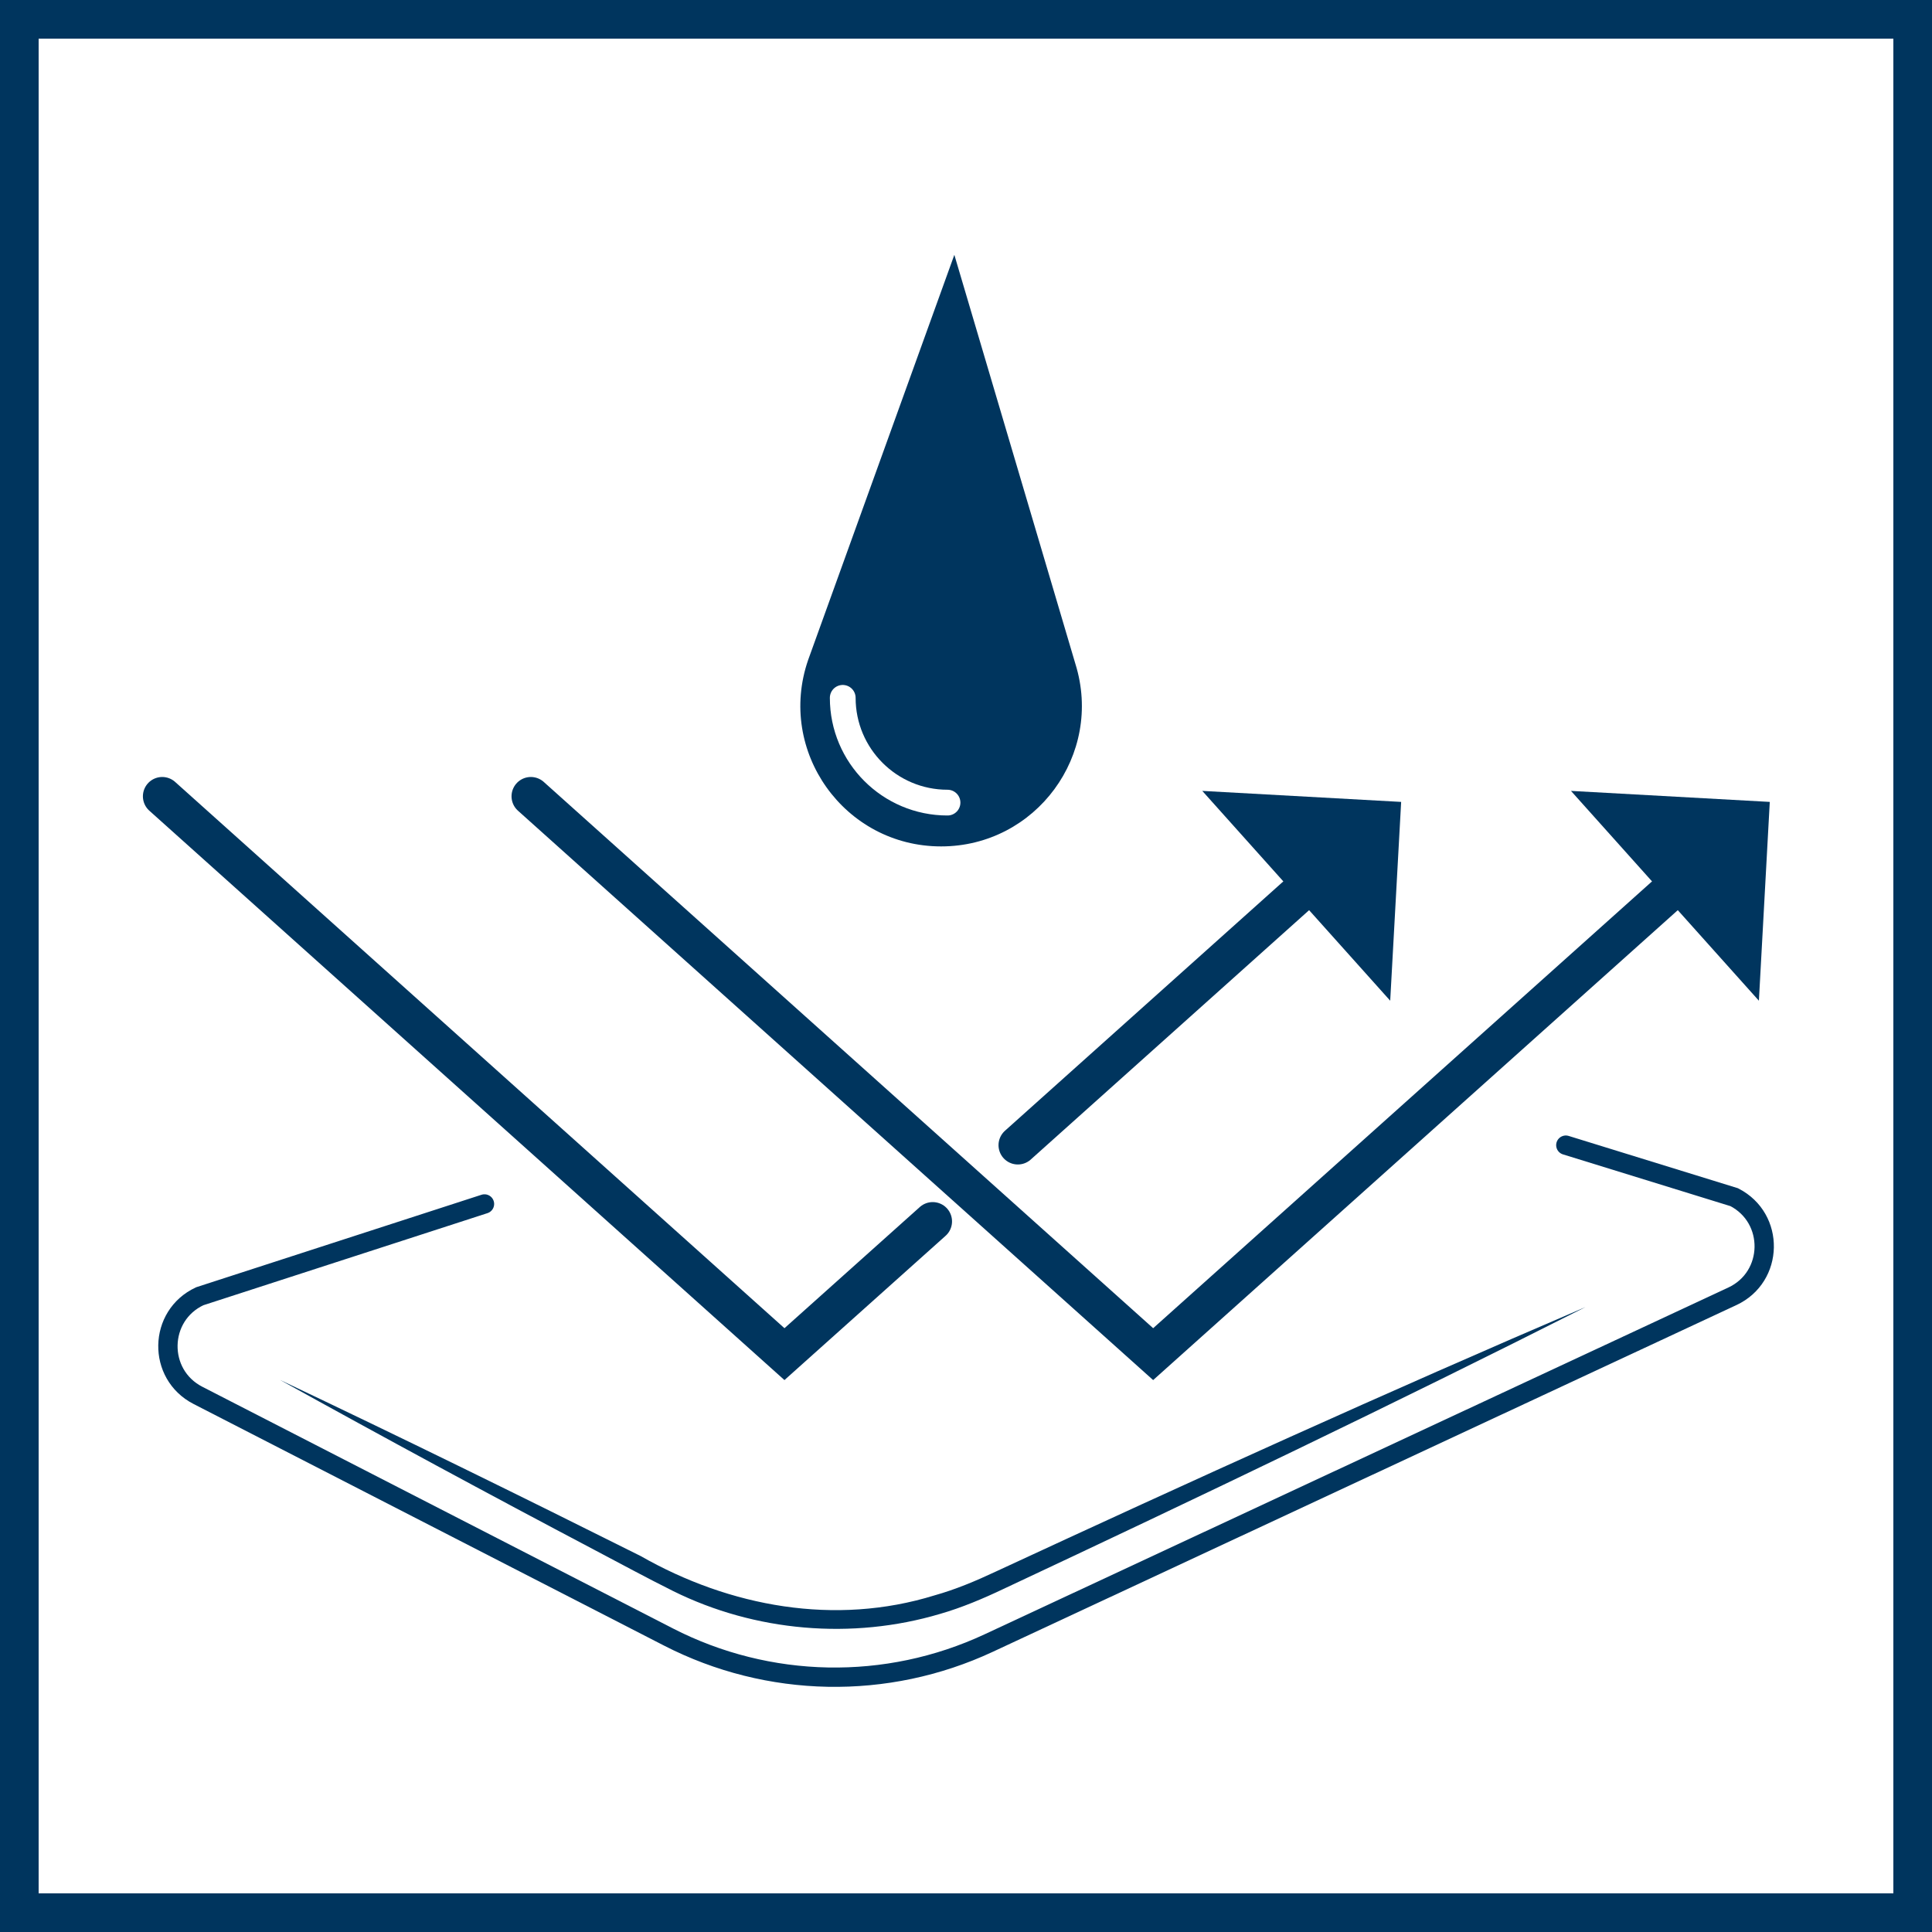
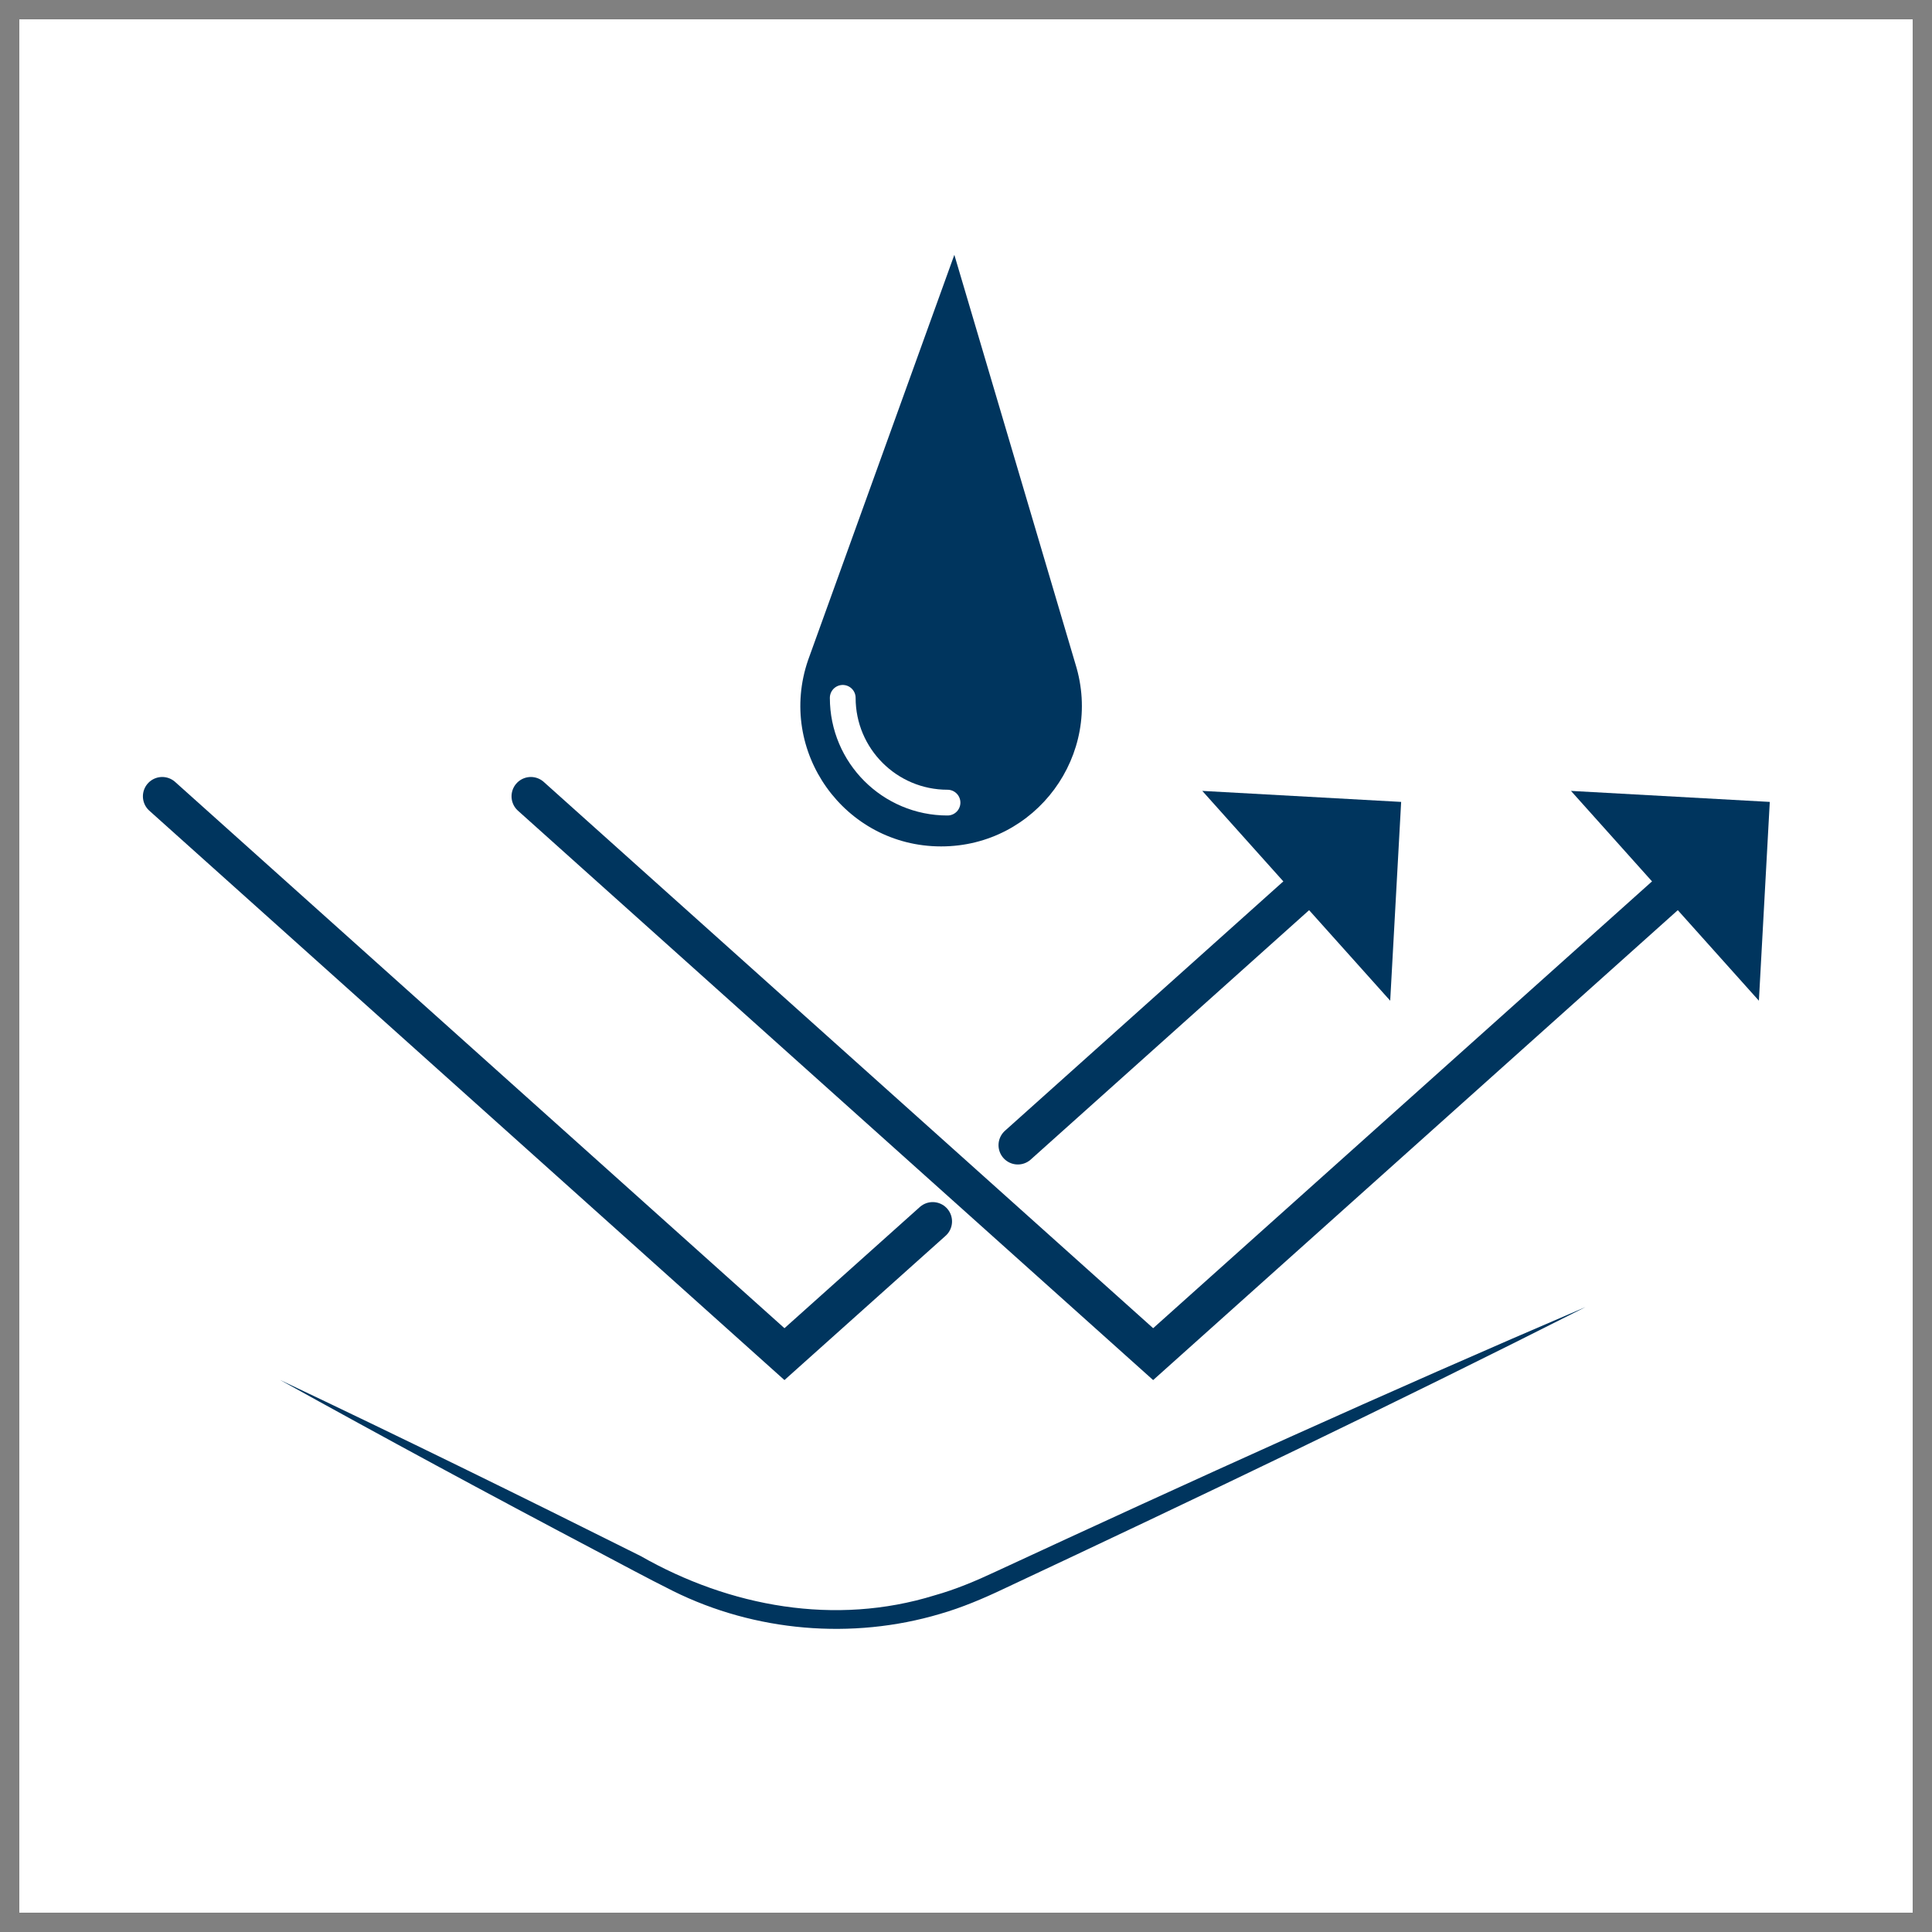
<svg xmlns="http://www.w3.org/2000/svg" id="Layer_2" data-name="Layer 2" viewBox="0 0 300 300">
  <rect x="0" y="0" width="300" height="300" fill="#808080" stroke="none" />
  <defs>
    <style>
      .cls-1 {
        stroke-width: 6px;
      }

      .cls-1, .cls-2 {
        stroke: #00355e;
      }

      .cls-1, .cls-2, .cls-3 {
        fill: none;
        stroke-linecap: round;
        stroke-miterlimit: 10;
      }

      .cls-2 {
        stroke-width: 3px;
      }

      .cls-3 {
        stroke: #fff;
        stroke-width: 4px;
      }

      .cls-4 {
        fill: #00355e;
      }

      .cls-4, .cls-5 {
        stroke-width: 0px;
      }

      .cls-5 {
        fill: #fff;
      }
    </style>
  </defs>
  <g id="Layer_1-2" data-name="Layer 1">
    <g>
      <rect class="cls-5" x="3" y="3" width="294" height="294" />
-       <path class="cls-4" d="M294,6v288H6V6h288M300,0H0v300h300V0h0Z" />
    </g>
    <g>
-       <path class="cls-2" d="M243.14,177.82l26.15,8.08c6.34,3.26,6.17,12.38-.29,15.39l-115.49,53.85c-15.83,7.38-34.18,7.03-49.72-.95l-73.06-37.52c-6.34-3.26-6.17-12.38.29-15.39l44.21-14.33" />
      <path class="cls-4" d="M246.16,202.98c-29.79,15.06-60.11,29.57-90.34,43.75-3.13,1.49-6.51,2.92-9.86,3.88-13.64,4.05-28.72,2.76-41.45-3.56-4.19-2.09-8.2-4.27-12.3-6.43-16.33-8.61-32.57-17.39-48.72-26.34,18.75,8.88,37.43,18.06,55.99,27.34,13.85,7.9,30.22,10.88,45.63,6.11,3.25-.91,6.39-2.23,9.46-3.67,30.3-14.05,60.89-27.94,91.58-41.08h0Z" />
      <g>
        <polyline class="cls-1" points="82.43 123.65 179.06 210.27 260.71 137.14" />
        <polygon class="cls-4" points="243.94 122.81 273.12 155.39 274.81 124.52 243.94 122.81" />
      </g>
      <g>
        <line class="cls-1" x1="158.05" y1="177.82" x2="203.46" y2="137.14" />
        <polygon class="cls-4" points="186.69 122.81 215.87 155.39 217.57 124.52 186.69 122.81" />
      </g>
      <polyline class="cls-1" points="25.19 123.65 121.81 210.27 144.83 189.66" />
      <g>
        <path class="cls-4" d="M146.13,131.43h0c-15,0-25.54-14.78-20.64-28.96l22.7-62.9,18.8,63.53c4.38,14.06-6.12,28.33-20.85,28.33Z" />
        <path class="cls-3" d="M130.86,108.36c0,8.98,7.28,16.27,16.27,16.27" />
      </g>
    </g>
  </g>
</svg>